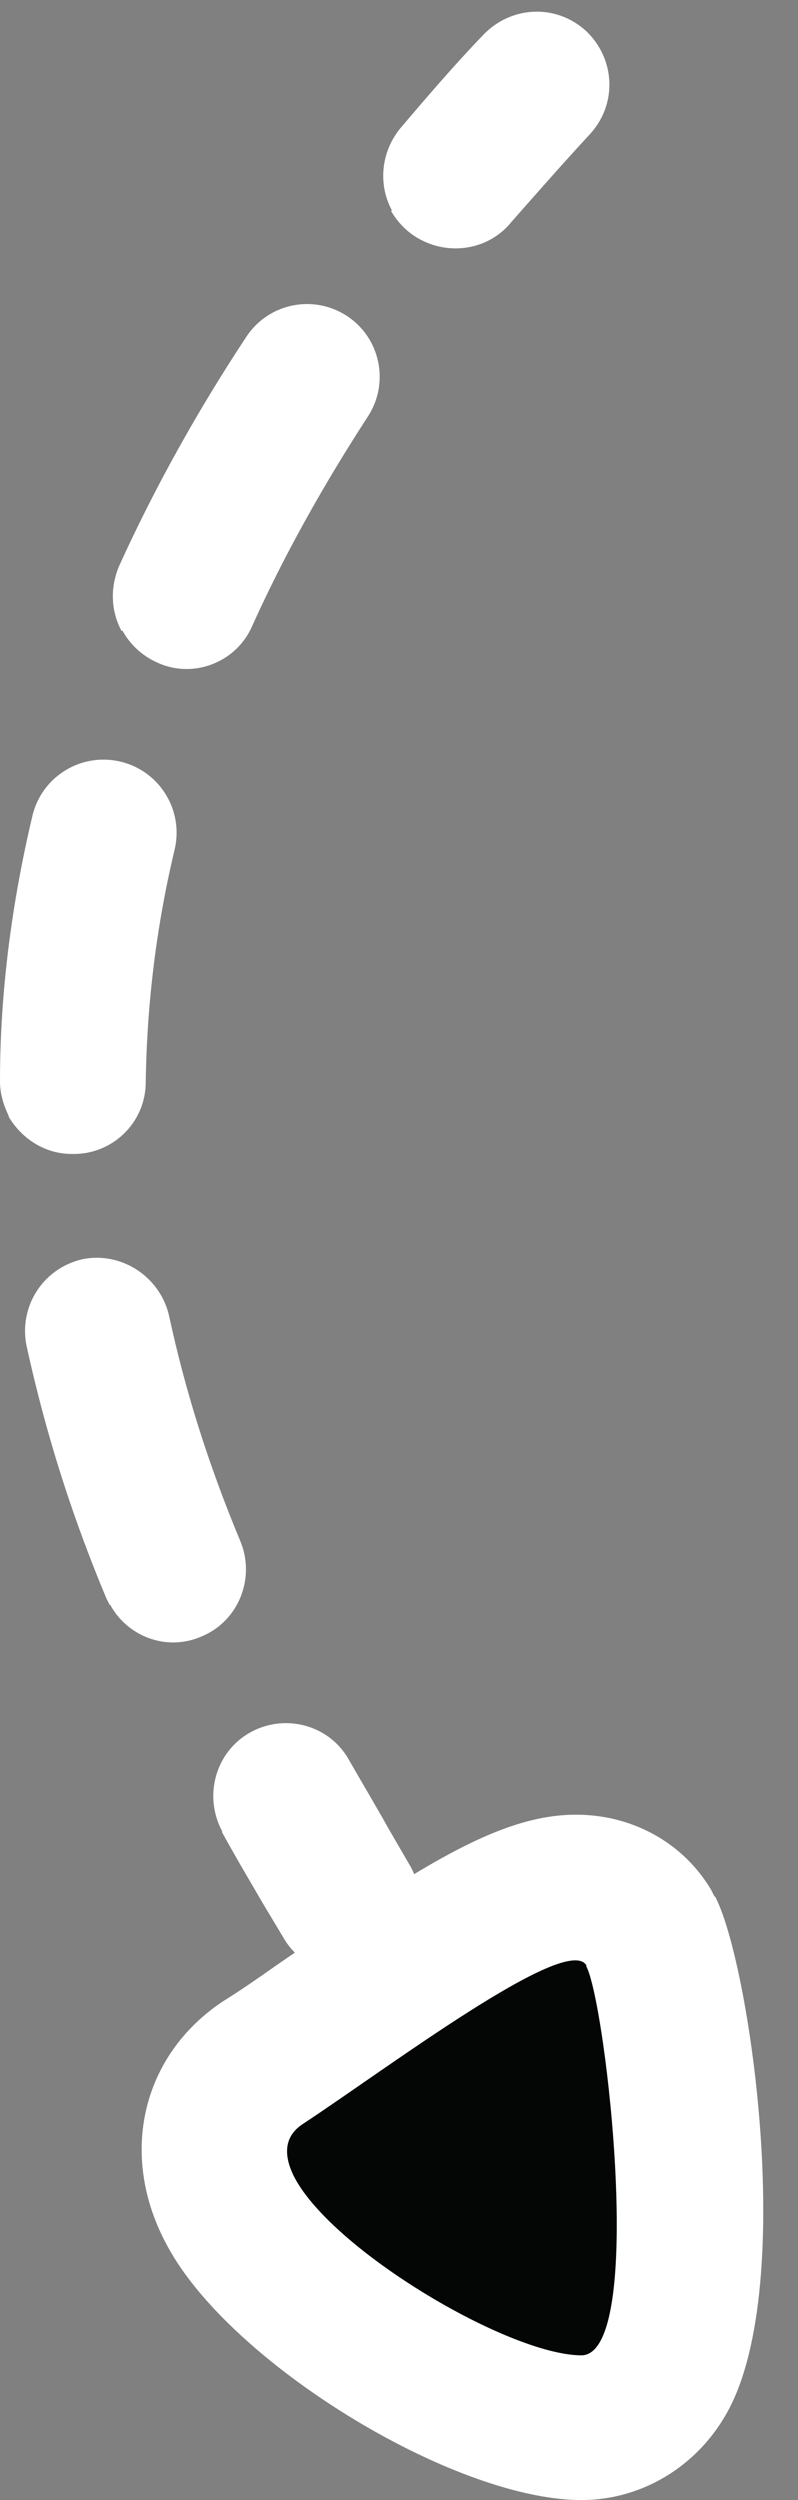
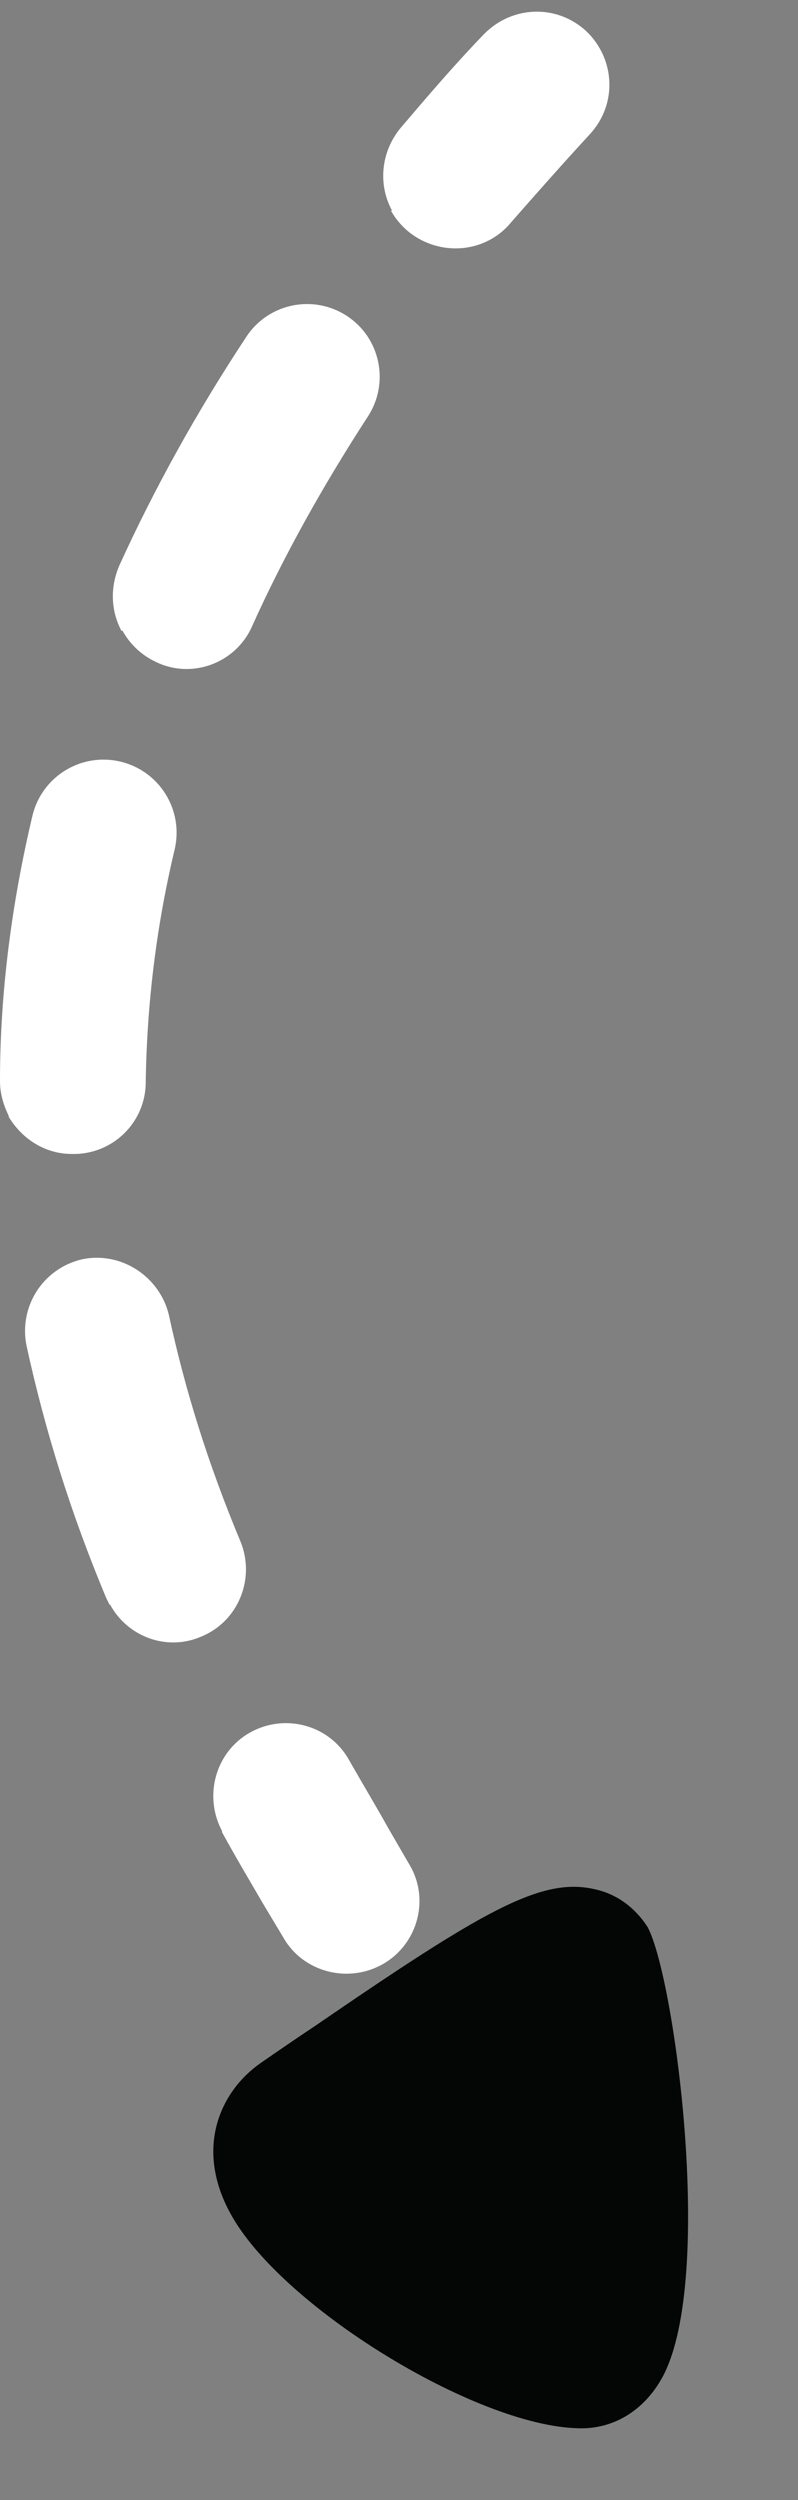
<svg xmlns="http://www.w3.org/2000/svg" data-name="Layer 2" fill="#ffffff" height="21.6" preserveAspectRatio="xMidYMid meet" version="1" viewBox="0.0 -0.1 6.9 21.6" width="6.9" zoomAndPan="magnify">
  <rect x="0.0" y="-0.1" width="6.9" height="21.6" fill="#808080" stroke="none" />
  <g data-name="Layer 1">
    <g>
      <g id="change1_1">
        <path d="M3.39,1.72c-.12-.22-.1-.5,.07-.71,.23-.27,.46-.54,.72-.81,.24-.25,.63-.27,.89-.03,.25,.24,.27,.63,.03,.89-.24,.26-.46,.51-.68,.76-.22,.27-.62,.3-.89,.08-.06-.05-.11-.11-.15-.18Z" />
        <path d="M.95,13.77s-.02-.04-.03-.06c-.31-.74-.53-1.45-.69-2.18-.07-.34,.14-.67,.48-.75,.34-.07,.67,.15,.75,.48,.14,.65,.34,1.29,.62,1.96,.13,.32-.02,.69-.34,.82-.3,.13-.64,0-.79-.28ZM.08,9.55C.03,9.45,0,9.35,0,9.24c0-.76,.1-1.53,.28-2.29,.08-.34,.42-.55,.76-.47,.34,.08,.55,.42,.47,.76-.16,.67-.24,1.34-.25,2.01,0,.35-.29,.63-.64,.62-.24,0-.44-.14-.55-.33Zm.97-4.2c-.09-.17-.1-.37-.02-.56,.3-.66,.67-1.33,1.1-1.98,.19-.29,.58-.37,.87-.18,.29,.19,.37,.58,.18,.87-.39,.6-.73,1.21-1,1.81-.14,.32-.52,.46-.83,.31-.13-.06-.23-.16-.29-.27Z" />
        <path d="M1.92,15.72c-.16-.3-.06-.68,.24-.85,.3-.17,.69-.07,.86,.24,.12,.21,.24,.41,.34,.59l.18,.31c.18,.3,.07,.69-.23,.86-.3,.17-.69,.07-.86-.23l-.18-.3c-.11-.19-.23-.39-.35-.61,0,0,0,0,0-.01Z" />
      </g>
      <g>
        <g id="change2_1">
          <path d="M1.99,19.02c-.31-.57-.08-1.06,.27-1.3,.13-.09,.29-.2,.47-.32,1.43-.98,1.94-1.28,2.4-1.18,.2,.04,.36,.16,.47,.33t0,0c.24,.45,.59,3.12,.11,3.92-.16,.27-.42,.42-.71,.41-.89-.02-2.58-1.06-3.01-1.86Z" fill="#040606" />
        </g>
        <g id="change1_2">
-           <path d="M5.07,16.89c.17,.32,.52,3.38-.05,3.36-.63-.01-2.13-.9-2.47-1.53-.1-.19-.1-.36,.07-.47,.73-.48,2.28-1.65,2.45-1.37,0,0,0,0,0,0h0Zm1.11-.6s-.02-.04-.03-.06c-.19-.32-.5-.54-.87-.62-.77-.16-1.48,.3-2.89,1.27-.17,.12-.33,.23-.46,.31-.71,.47-.91,1.34-.48,2.12,.54,1,2.44,2.17,3.55,2.19,.51,.01,.99-.26,1.26-.71,.65-1.06,.22-3.96-.08-4.51h0Z" />
-         </g>
+           </g>
      </g>
    </g>
  </g>
</svg>